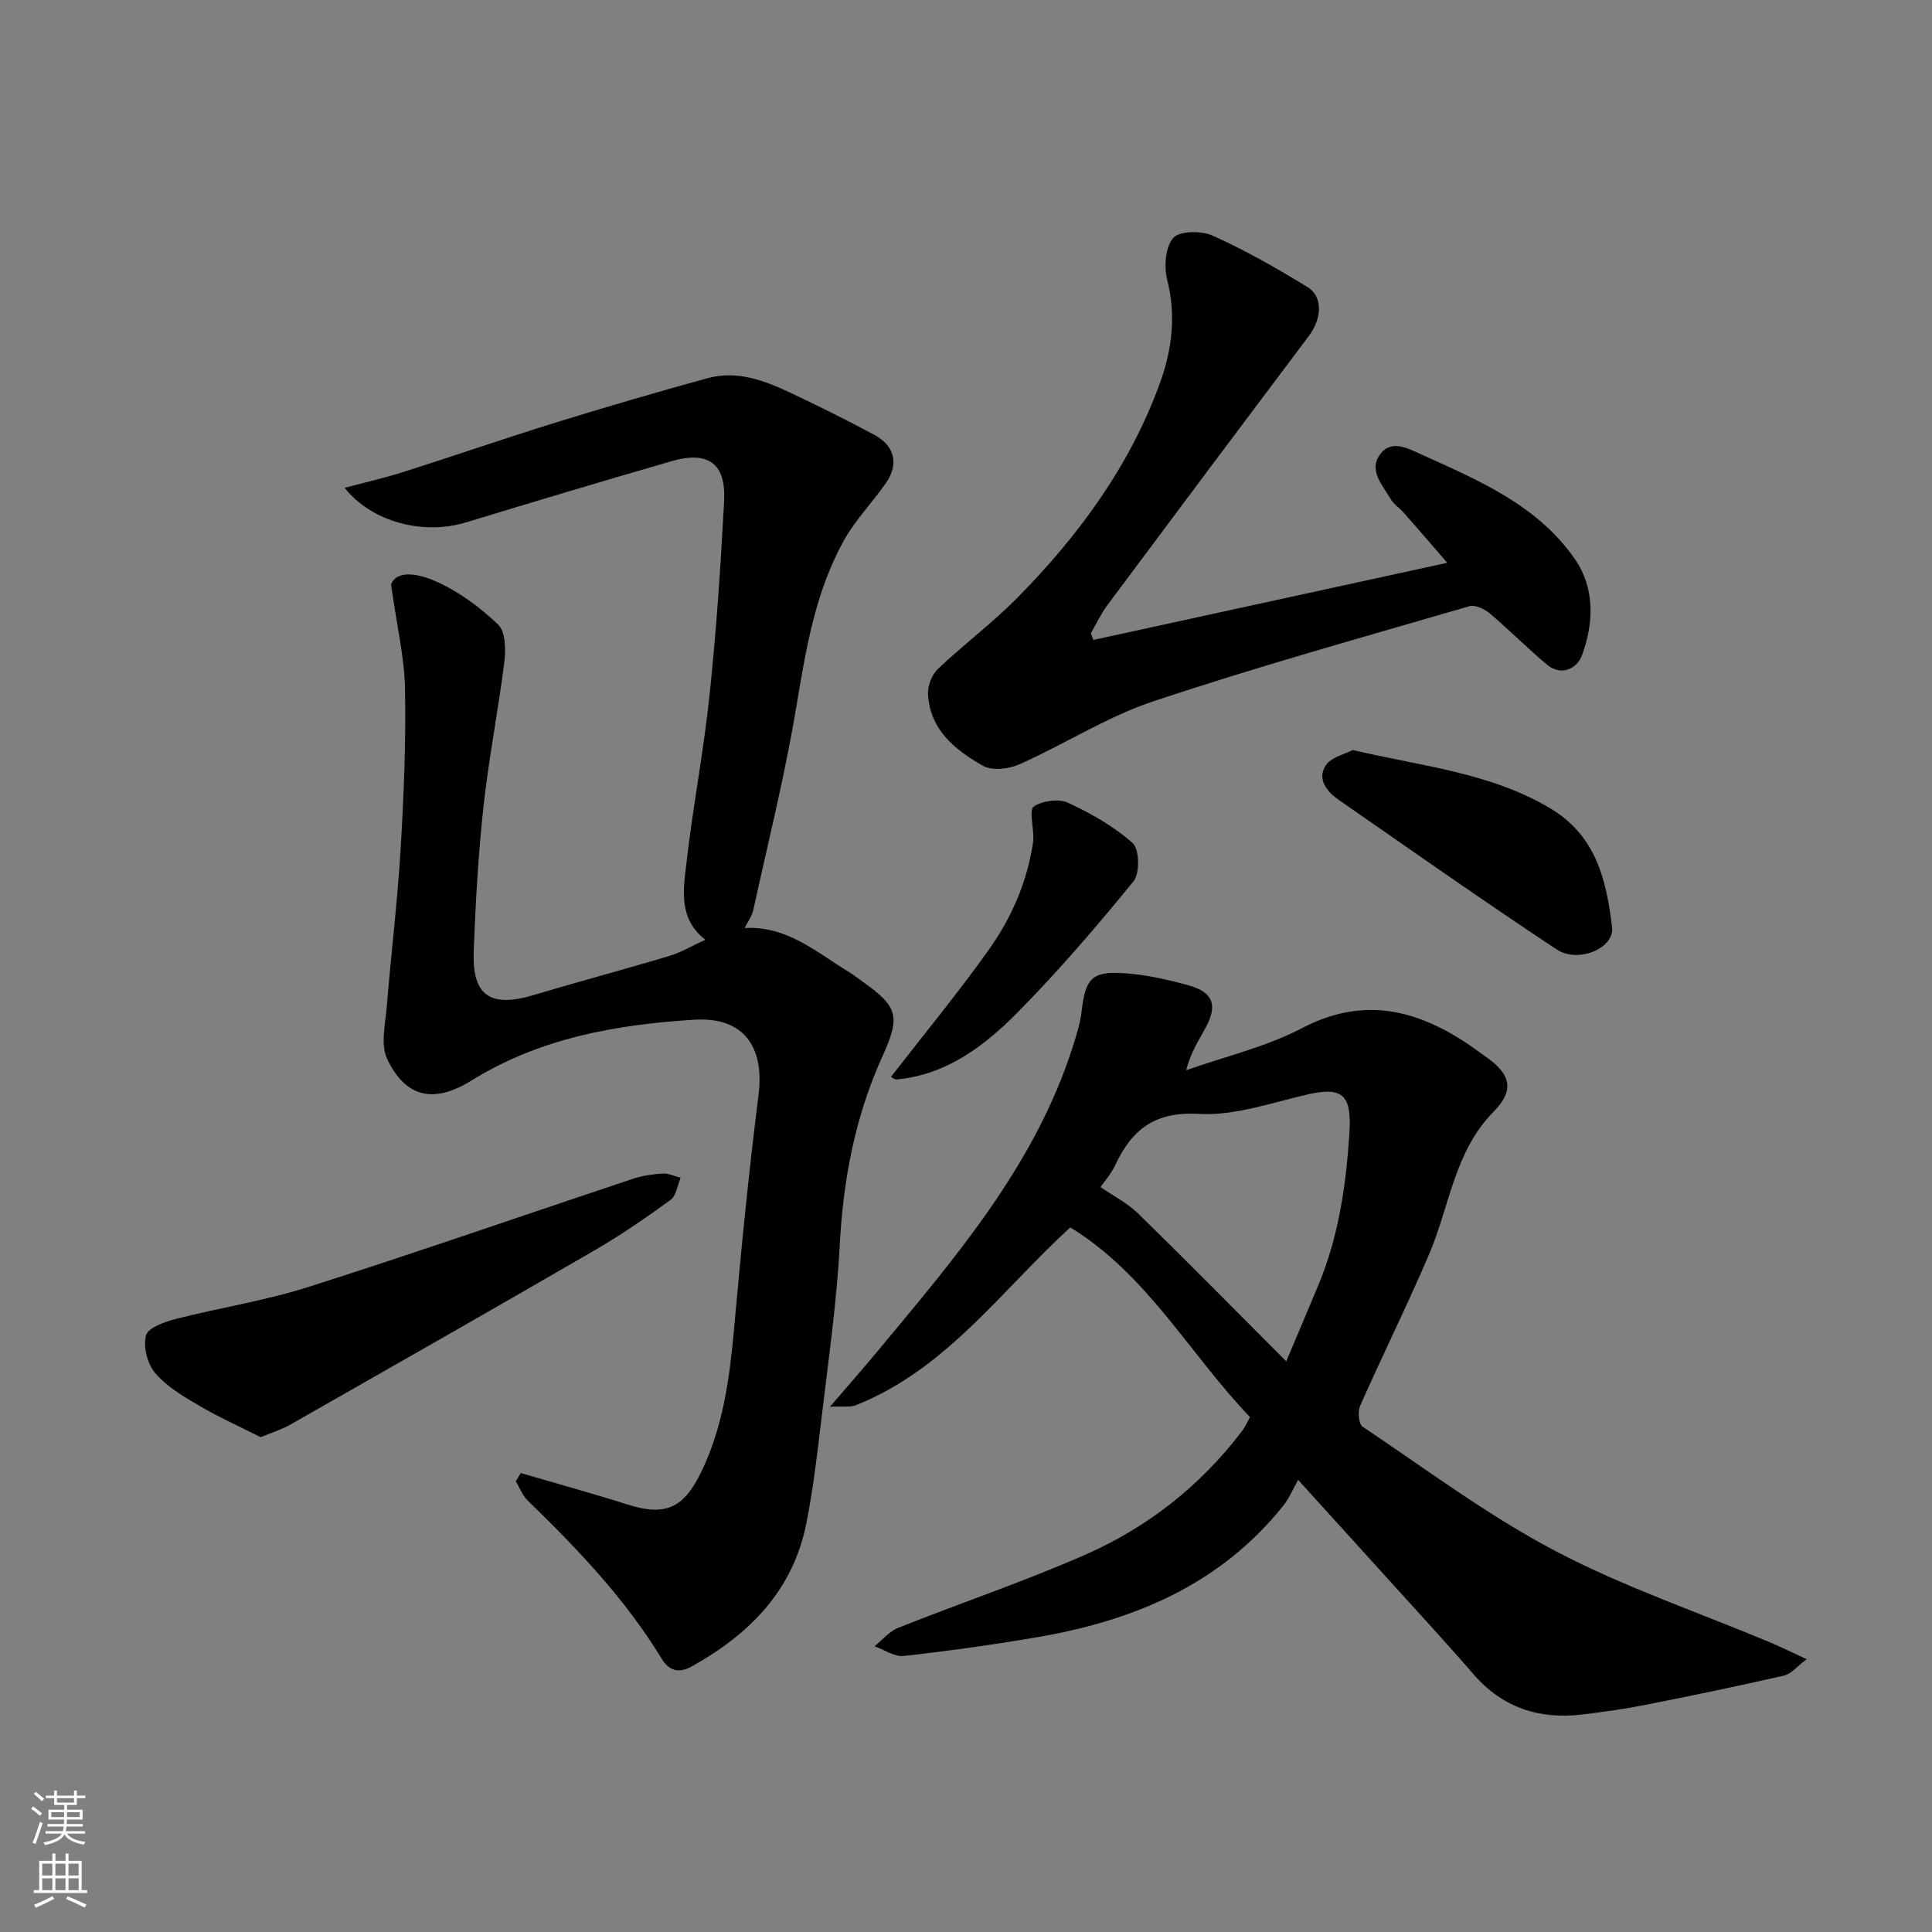
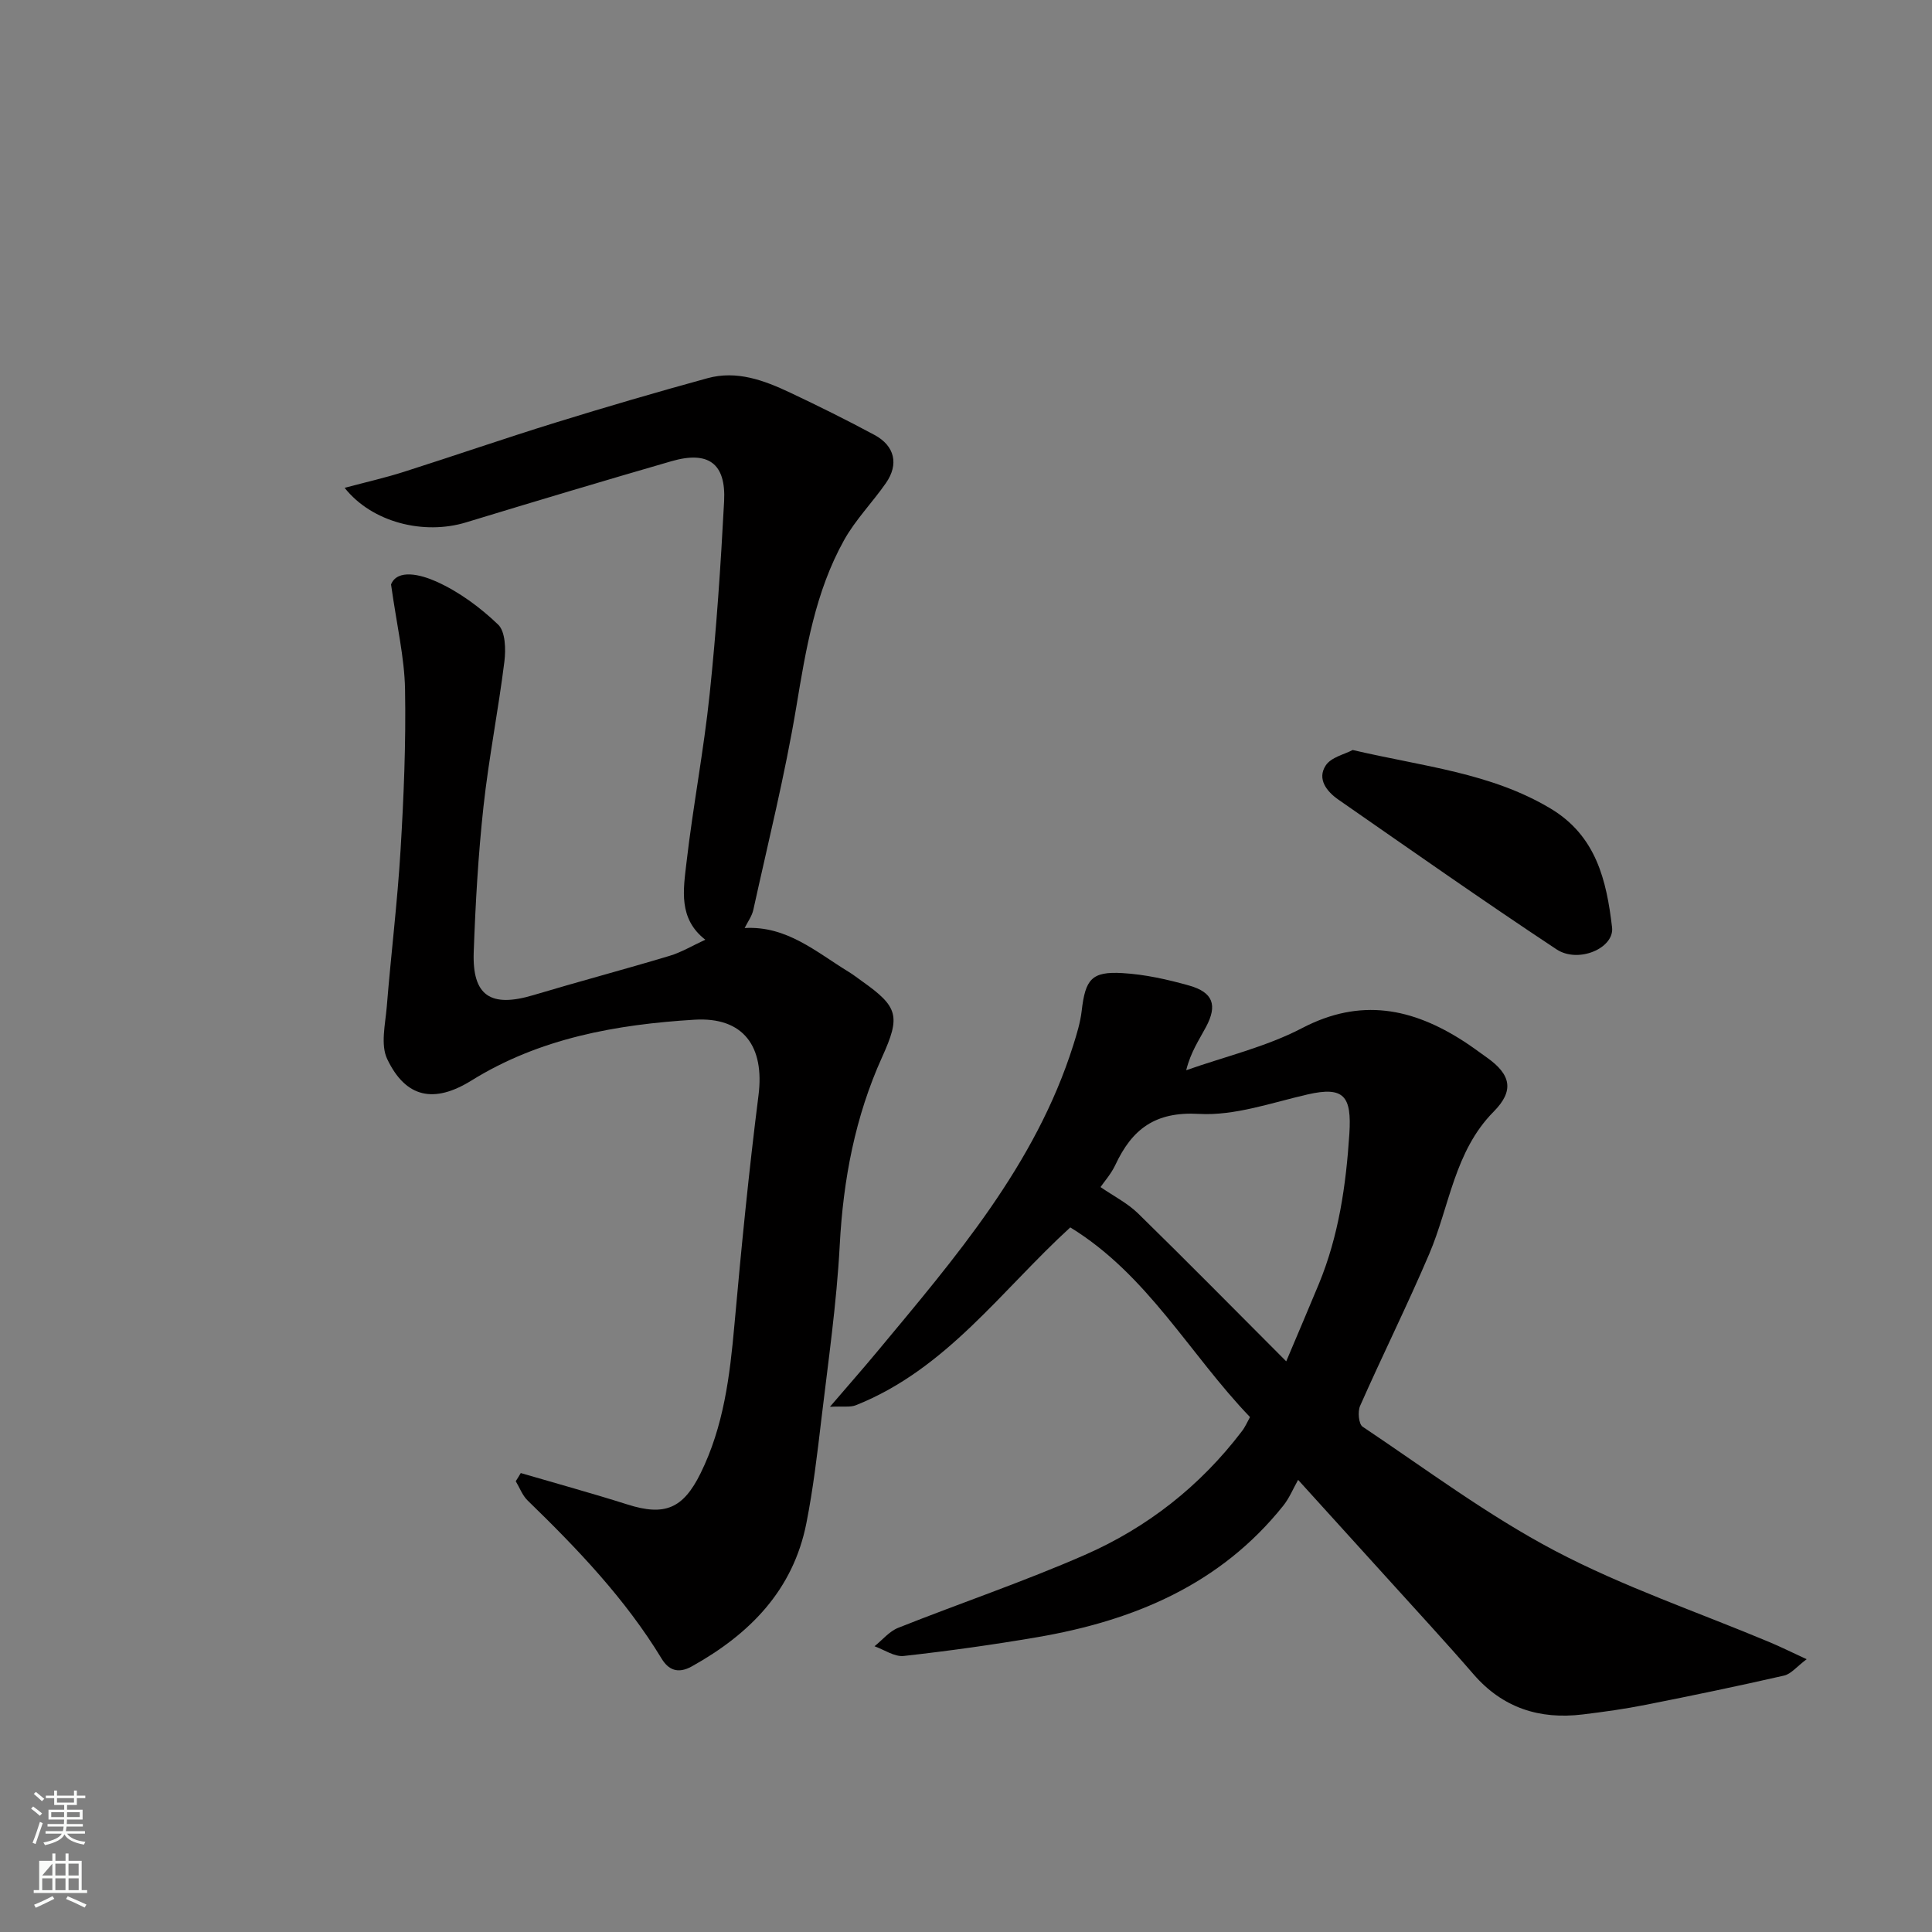
<svg xmlns="http://www.w3.org/2000/svg" enable-background="new 0 0 400 400" viewBox="0 0 400 400">
  <rect x="0" y="0" width="400" height="400" fill="#808080" stroke="none" />
  <g fill="#010000">
    <path d="m107.82 304.98c7.37 2.16 14.78 4.19 22.1 6.51 7.73 2.46 11.52.83 15.11-6.43 4.81-9.74 6.08-20.19 7.03-30.82 1.42-15.85 2.98-31.69 4.98-47.47 1.28-10.09-3.09-16.27-13.27-15.65-16.18.99-32.02 3.81-46.16 12.59-7.72 4.79-13.59 3.63-17.44-4.44-1.42-2.97-.39-7.23-.09-10.87.87-10.8 2.2-21.57 2.85-32.38.67-11.08 1.13-22.21.93-33.3-.12-6.58-1.69-13.13-2.9-21.72 1.32-3.24 6.07-2.08 9.39-.59 4.68 2.1 9.05 5.33 12.78 8.9 1.52 1.46 1.61 5.12 1.3 7.65-1.25 10.04-3.23 19.98-4.33 30.03-1.09 9.99-1.66 20.05-2.02 30.1-.33 9.11 3.51 11.59 12.38 8.93 9.35-2.8 18.78-5.3 28.13-8.11 2.48-.74 4.76-2.12 7.44-3.35-5.62-4.36-4.55-10.36-3.91-15.9 1.35-11.69 3.59-23.28 4.81-34.98 1.39-13.26 2.29-26.58 2.99-39.9.41-7.85-3.27-10.5-10.91-8.29-14.21 4.11-28.39 8.36-42.54 12.67-8.71 2.65-19.42.03-25.12-7.16 4.37-1.17 8.34-2.06 12.2-3.29 10.55-3.36 21.01-6.98 31.58-10.25 10.4-3.22 20.86-6.28 31.36-9.16 6.06-1.66 11.7.44 17.1 2.99 5.89 2.78 11.74 5.68 17.48 8.77 4.19 2.26 5.05 6.07 2.36 9.94-2.79 4.02-6.32 7.6-8.68 11.84-5.96 10.7-7.9 22.59-9.89 34.55-2.35 14.09-5.82 28-8.89 41.97-.29 1.33-1.19 2.53-1.8 3.78 8.72-.51 14.83 4.98 21.52 9.06.97.59 1.87 1.3 2.8 1.96 7.52 5.32 7.97 7.24 4.15 15.68-5.6 12.37-8.06 25.37-8.78 38.93-.64 12.1-2.39 24.15-3.82 36.2-.84 7.14-1.69 14.3-3.08 21.35-2.74 13.92-11.73 23-23.73 29.69-2.94 1.64-4.88.65-6.25-1.61-7.53-12.39-17.43-22.73-27.75-32.75-1.08-1.05-1.64-2.64-2.45-3.98.36-.55.7-1.12 1.04-1.69z" />
    <path d="m258.8 293.39c-12.5-13.02-21.2-29.47-37.21-39.27-14.25 13.02-25.67 29.37-44.4 36.82-1.15.46-2.59.18-5.36.32 3.84-4.48 6.82-7.86 9.7-11.32 16.2-19.49 32.83-38.71 40.68-63.55.73-2.32 1.46-4.69 1.74-7.09.76-6.56 2.05-8.21 8.46-7.83 4.64.27 9.31 1.31 13.8 2.58 4.95 1.4 5.89 4.06 3.48 8.57-1.42 2.67-3.16 5.18-4.1 8.96 8.03-2.84 16.51-4.82 23.99-8.72 12.11-6.33 22.81-4.15 33.47 2.73 1.65 1.06 3.22 2.25 4.82 3.38 5.01 3.55 5.64 6.88 1.38 11.18-8.15 8.23-9.11 19.54-13.34 29.46-4.52 10.6-9.66 20.93-14.32 31.47-.52 1.18-.29 3.75.52 4.3 13.14 8.79 25.9 18.36 39.82 25.69 14.21 7.48 29.6 12.7 44.46 18.93 2.22.93 4.39 2.01 7.66 3.52-2.06 1.54-3.23 3.06-4.67 3.39-9.51 2.17-19.07 4.16-28.64 6.05-4.32.86-8.71 1.47-13.08 2-8.92 1.08-16.54-1.34-22.59-8.33-5.83-6.74-11.89-13.28-17.86-19.89-5.63-6.23-11.28-12.44-18.45-20.35-1.05 1.87-1.83 3.79-3.06 5.33-13.06 16.36-30.96 23.82-50.93 27.24-9.18 1.57-18.41 2.86-27.66 3.89-1.92.21-4.03-1.29-6.05-2.01 1.62-1.3 3.06-3.09 4.91-3.82 12.85-5.11 25.98-9.55 38.63-15.09 12.93-5.66 23.9-14.27 32.52-25.61.68-.86 1.11-1.91 1.68-2.93zm7.5-11.54c2.5-5.93 4.67-10.98 6.77-16.06 4.09-9.94 5.6-20.31 6.3-31.03.5-7.77-1.06-9.91-8.64-8.17-7.45 1.71-15.09 4.45-22.49 4.03-9.11-.52-13.86 3.17-17.32 10.57-.89 1.89-2.35 3.52-3.07 4.58 2.71 1.87 5.59 3.32 7.79 5.47 10.08 9.86 19.99 19.92 30.66 30.61z" />
-     <path d="m226.37 132.49c24.35-5.31 48.7-10.62 73.27-15.97-2.98-3.44-5.96-6.91-8.99-10.35-.88-1-2.11-1.76-2.75-2.88-1.66-2.89-4.69-5.94-2.08-9.34 2.32-3.02 5.81-1.05 8.39.11 11.9 5.38 24.19 10.53 31.92 21.79 4.1 5.98 3.85 13.19 1.4 19.82-.99 2.69-4.23 4.47-7.29 1.9-4.05-3.39-7.77-7.17-11.8-10.57-1.09-.92-3.04-1.84-4.23-1.49-21.85 6.37-43.79 12.47-65.37 19.67-9.63 3.21-18.42 8.89-27.77 13.06-2.19.98-5.67 1.39-7.56.31-5.75-3.27-11.06-7.48-11.38-14.94-.07-1.7.83-3.95 2.06-5.12 5.38-5.09 11.36-9.57 16.55-14.84 12.63-12.82 23.16-27.17 29.38-44.25 2.53-6.94 3.42-14.04 1.53-21.5-.69-2.72-.38-6.81 1.27-8.65 1.34-1.48 5.83-1.51 8.14-.47 6.78 3.06 13.32 6.76 19.67 10.67 3.24 2 2.92 6.56.27 10.08-13.95 18.54-27.85 37.12-41.71 55.73-1.34 1.8-2.3 3.89-3.44 5.84.17.46.34.92.52 1.39z" />
-     <path d="m53.97 297.55c-4.33-2.19-8.76-4.18-12.92-6.62-3.22-1.89-6.61-3.92-8.97-6.71-1.59-1.88-2.47-5.43-1.85-7.75.43-1.59 3.86-2.8 6.15-3.39 9.13-2.34 18.53-3.78 27.48-6.63 22.45-7.15 44.71-14.91 67.07-22.36 1.99-.66 4.14-.99 6.24-1.12 1.23-.07 2.5.55 3.75.87-.67 1.56-.91 3.73-2.09 4.59-5.13 3.73-10.38 7.34-15.87 10.52-20.87 12.1-41.84 24.04-62.81 35.98-1.81 1.03-3.84 1.65-6.18 2.62z" />
    <path d="m280.06 155.28c14.58 3.42 28.59 4.71 40.97 12.12 9.47 5.67 11.59 14.92 12.73 24.6.51 4.29-6.97 7.54-11.5 4.55-15.22-10.07-30.15-20.57-45.14-30.98-2.43-1.68-4.48-4.28-2.65-7.08 1.12-1.73 3.96-2.33 5.59-3.21z" />
-     <path d="m184.46 222.96c6.84-8.82 13.88-17.36 20.28-26.35 4.74-6.66 7.98-14.17 9.17-22.4.05-.33.04-.66.03-1-.02-2.17-.87-5.61.11-6.24 1.81-1.18 5.12-1.66 7.04-.78 4.77 2.21 9.53 4.89 13.42 8.36 1.4 1.25 1.51 6.26.18 7.9-7.59 9.32-15.45 18.48-23.89 27.04-6.89 6.99-14.74 13.01-25.15 14-.4.05-.83-.36-1.19-.53z" />
  </g>
  <path d="m6.44 374.46.42-.45c.65.47 1.27.95 1.85 1.44l-.45.49c-.65-.56-1.25-1.06-1.82-1.48m.93 7.33-.63-.26c.55-1.36 1.05-2.8 1.52-4.33.19.1.38.19.59.27-.46 1.29-.95 2.73-1.48 4.32m-.38-10.38.44-.42c.43.34 1.01.82 1.74 1.44l-.49.49c-.53-.51-1.09-1.01-1.69-1.51m2.5.35h1.72v-1.04h.59v1.04h3.52v-1.04h.59v1.04h1.75v.53h-1.75v1.42h-2.03v.97h3.22v2.03h-3.24c0 .35-.01.66-.03.93h3.32v.53h-3.37c-.03.27-.08.58-.15.94h3.96v.53h-3.71c.67.92 1.93 1.48 3.79 1.68-.13.24-.23.44-.29.59-2.13-.38-3.48-1.08-4.04-2.12-.43.97-1.77 1.72-4.03 2.23-.09-.19-.2-.37-.33-.55 2.1-.42 3.37-1.03 3.81-1.83h-3.36v-.53h3.58c.08-.29.13-.61.16-.94h-3.33v-.53h3.39c.02-.27.04-.58.04-.93h-3.23v-2.03h3.25v-.97h-2.07v-1.42h-1.73zm1.12 3.44v1h2.65c.01-.3.02-.44.01-.4v-.25-.35zm1.19-2h3.52v-.91h-3.52zm4.71 2h-2.63v.59c0 .15-.01.28-.01.4h2.64z" fill="#fafbfa" />
-   <path d="m13.56 383.74h.63v1.52h2.72v6.07h1.13v.6h-11.06v-.6h1.13v-6.07h2.73v-1.52h.63v1.52h2.1v-1.52zm-2.69 8.83.38.56c-1.24.63-2.53 1.25-3.85 1.85-.1-.21-.21-.42-.34-.63 1.36-.55 2.63-1.15 3.81-1.78m-2.13-4.27h2.1v-2.45h-2.1zm0 3.04h2.1v-2.46h-2.1zm2.72-3.04h2.1v-2.45h-2.1zm0 3.04h2.1v-2.46h-2.1zm6.07 3.6c-1.41-.71-2.7-1.3-3.86-1.78l.35-.56c1.45.62 2.75 1.19 3.88 1.72zm-1.25-9.09h-2.1v2.45h2.1zm-2.09 5.49h2.1v-2.46h-2.1z" fill="#fafbfa" />
+   <path d="m13.56 383.74h.63v1.52h2.72v6.07h1.13v.6h-11.06v-.6h1.13v-6.07h2.73v-1.52h.63v1.52h2.1v-1.52zm-2.69 8.83.38.56c-1.24.63-2.53 1.25-3.85 1.85-.1-.21-.21-.42-.34-.63 1.36-.55 2.63-1.15 3.81-1.78m-2.13-4.27h2.1v-2.45zm0 3.04h2.1v-2.46h-2.1zm2.72-3.04h2.1v-2.45h-2.1zm0 3.04h2.1v-2.46h-2.1zm6.07 3.6c-1.41-.71-2.7-1.3-3.86-1.78l.35-.56c1.45.62 2.75 1.19 3.88 1.72zm-1.25-9.09h-2.1v2.45h2.1zm-2.09 5.49h2.1v-2.46h-2.1z" fill="#fafbfa" />
</svg>